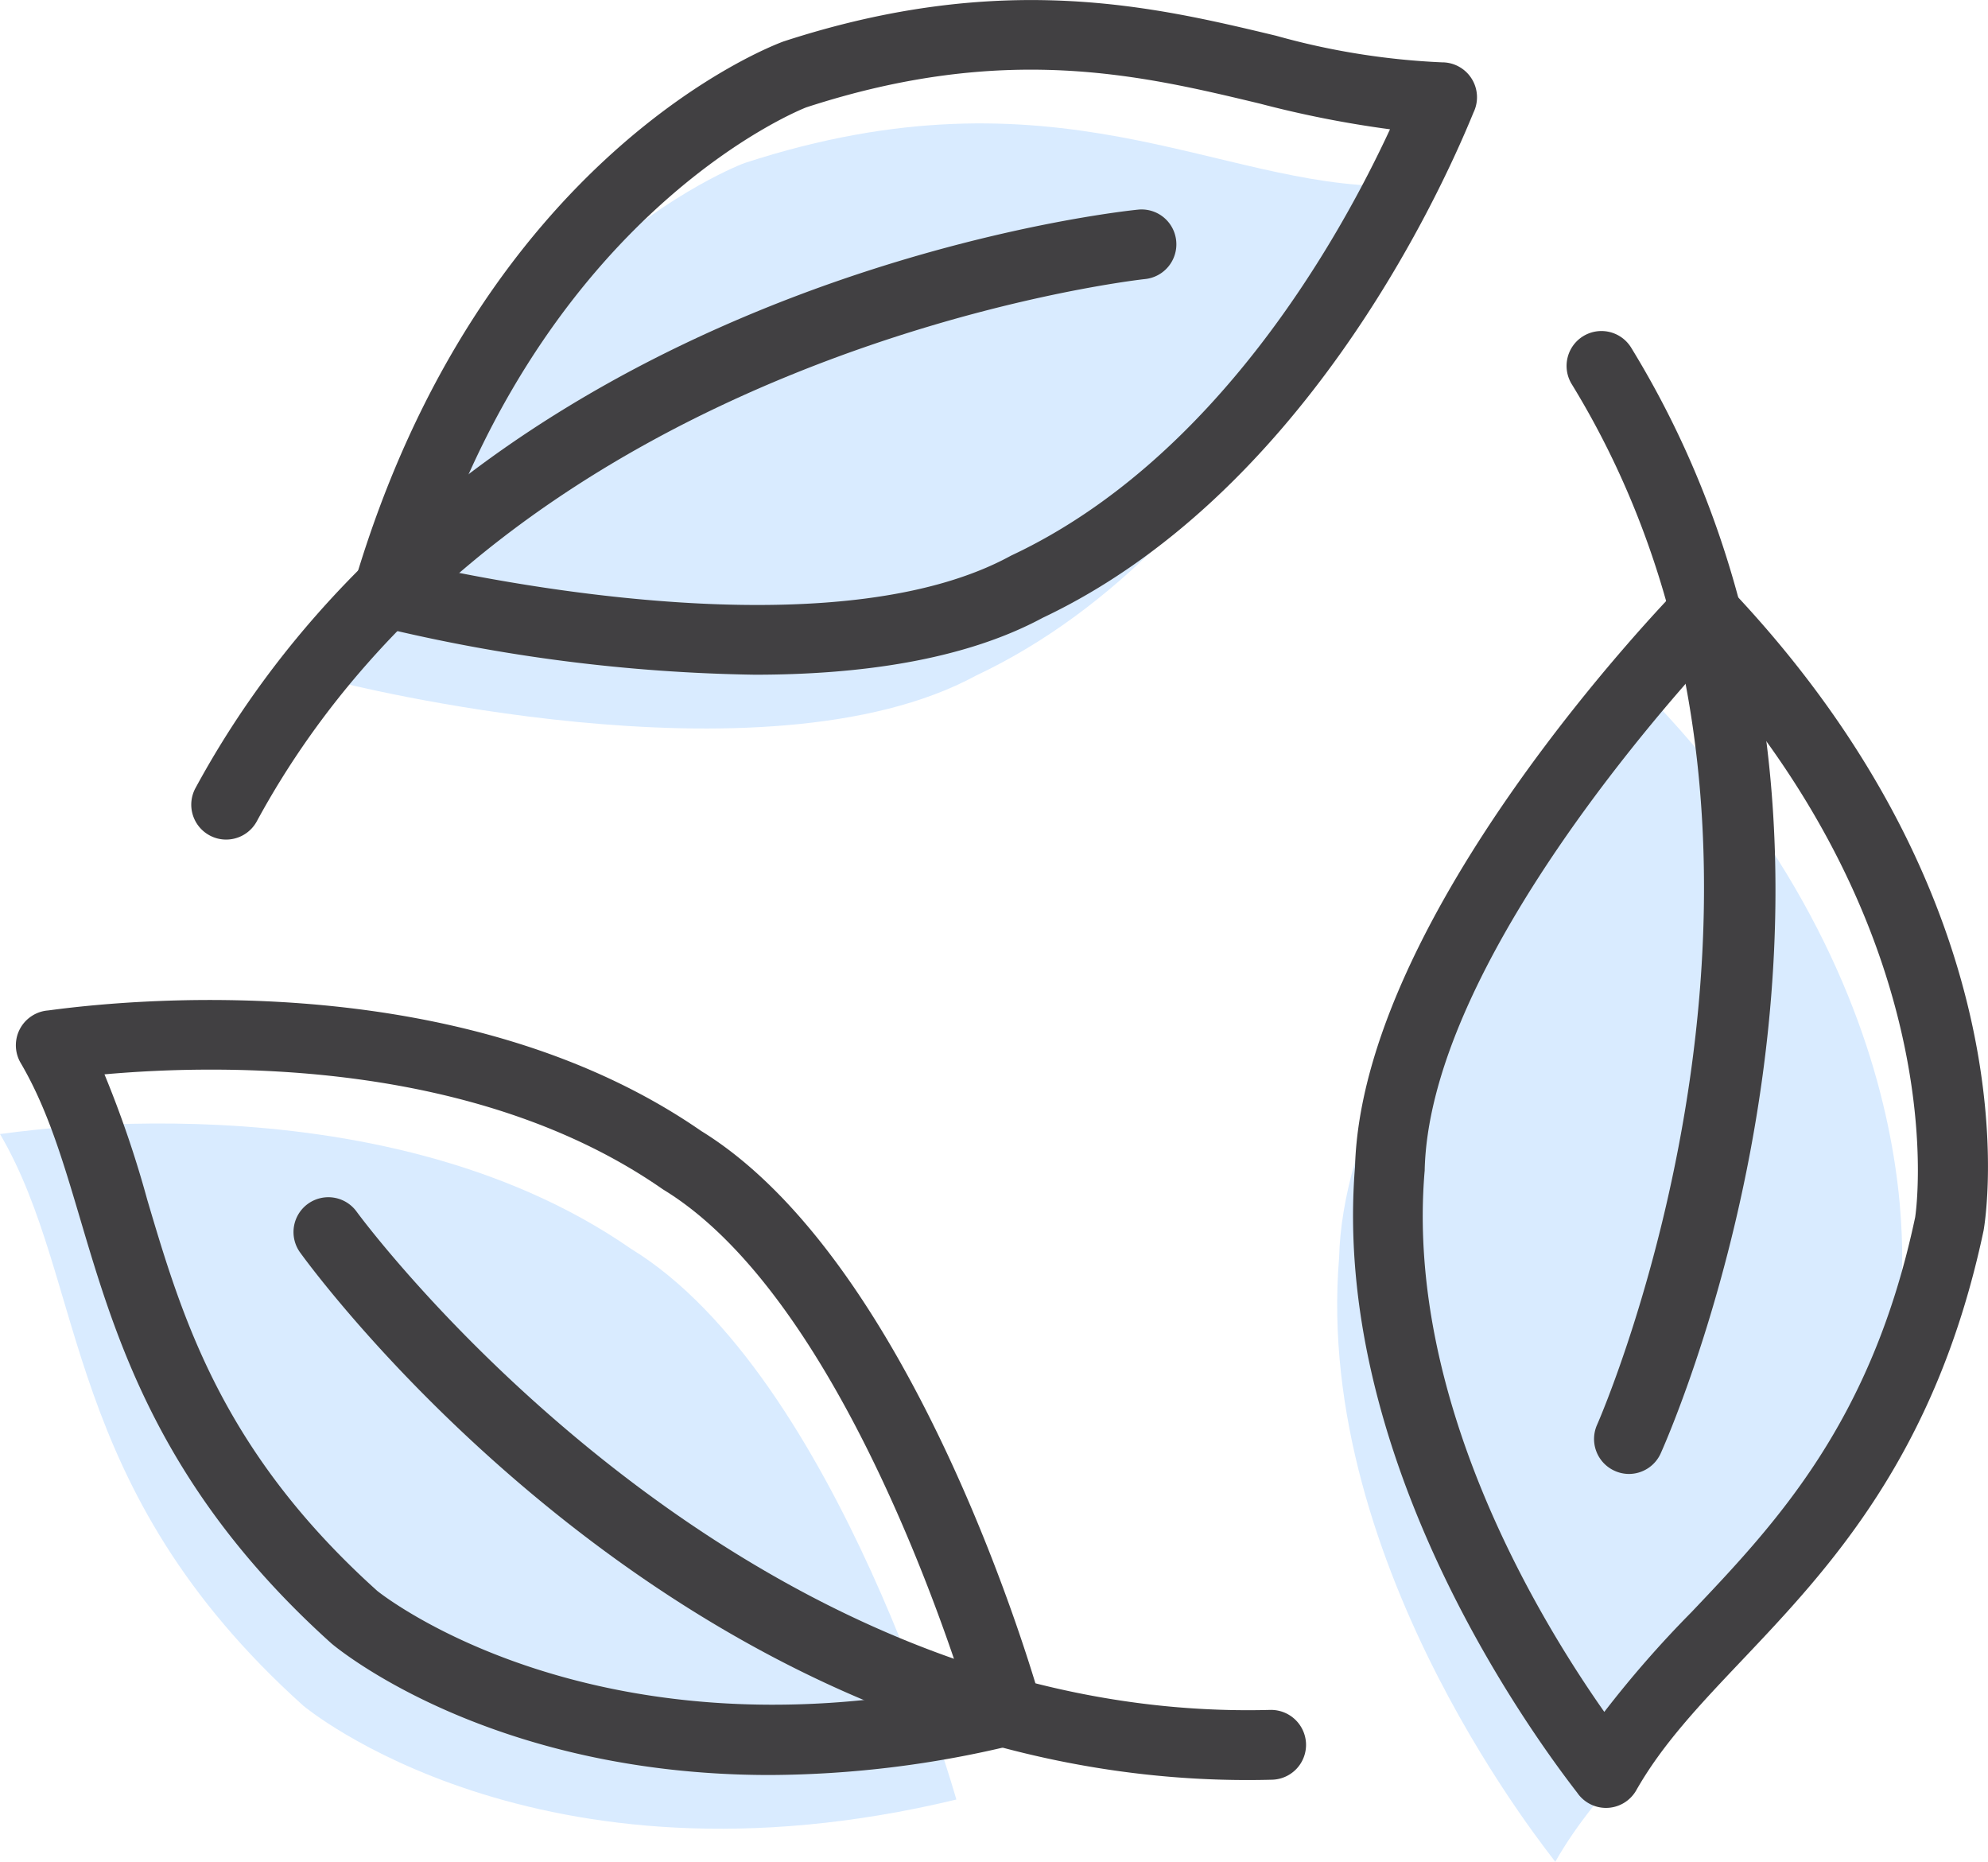
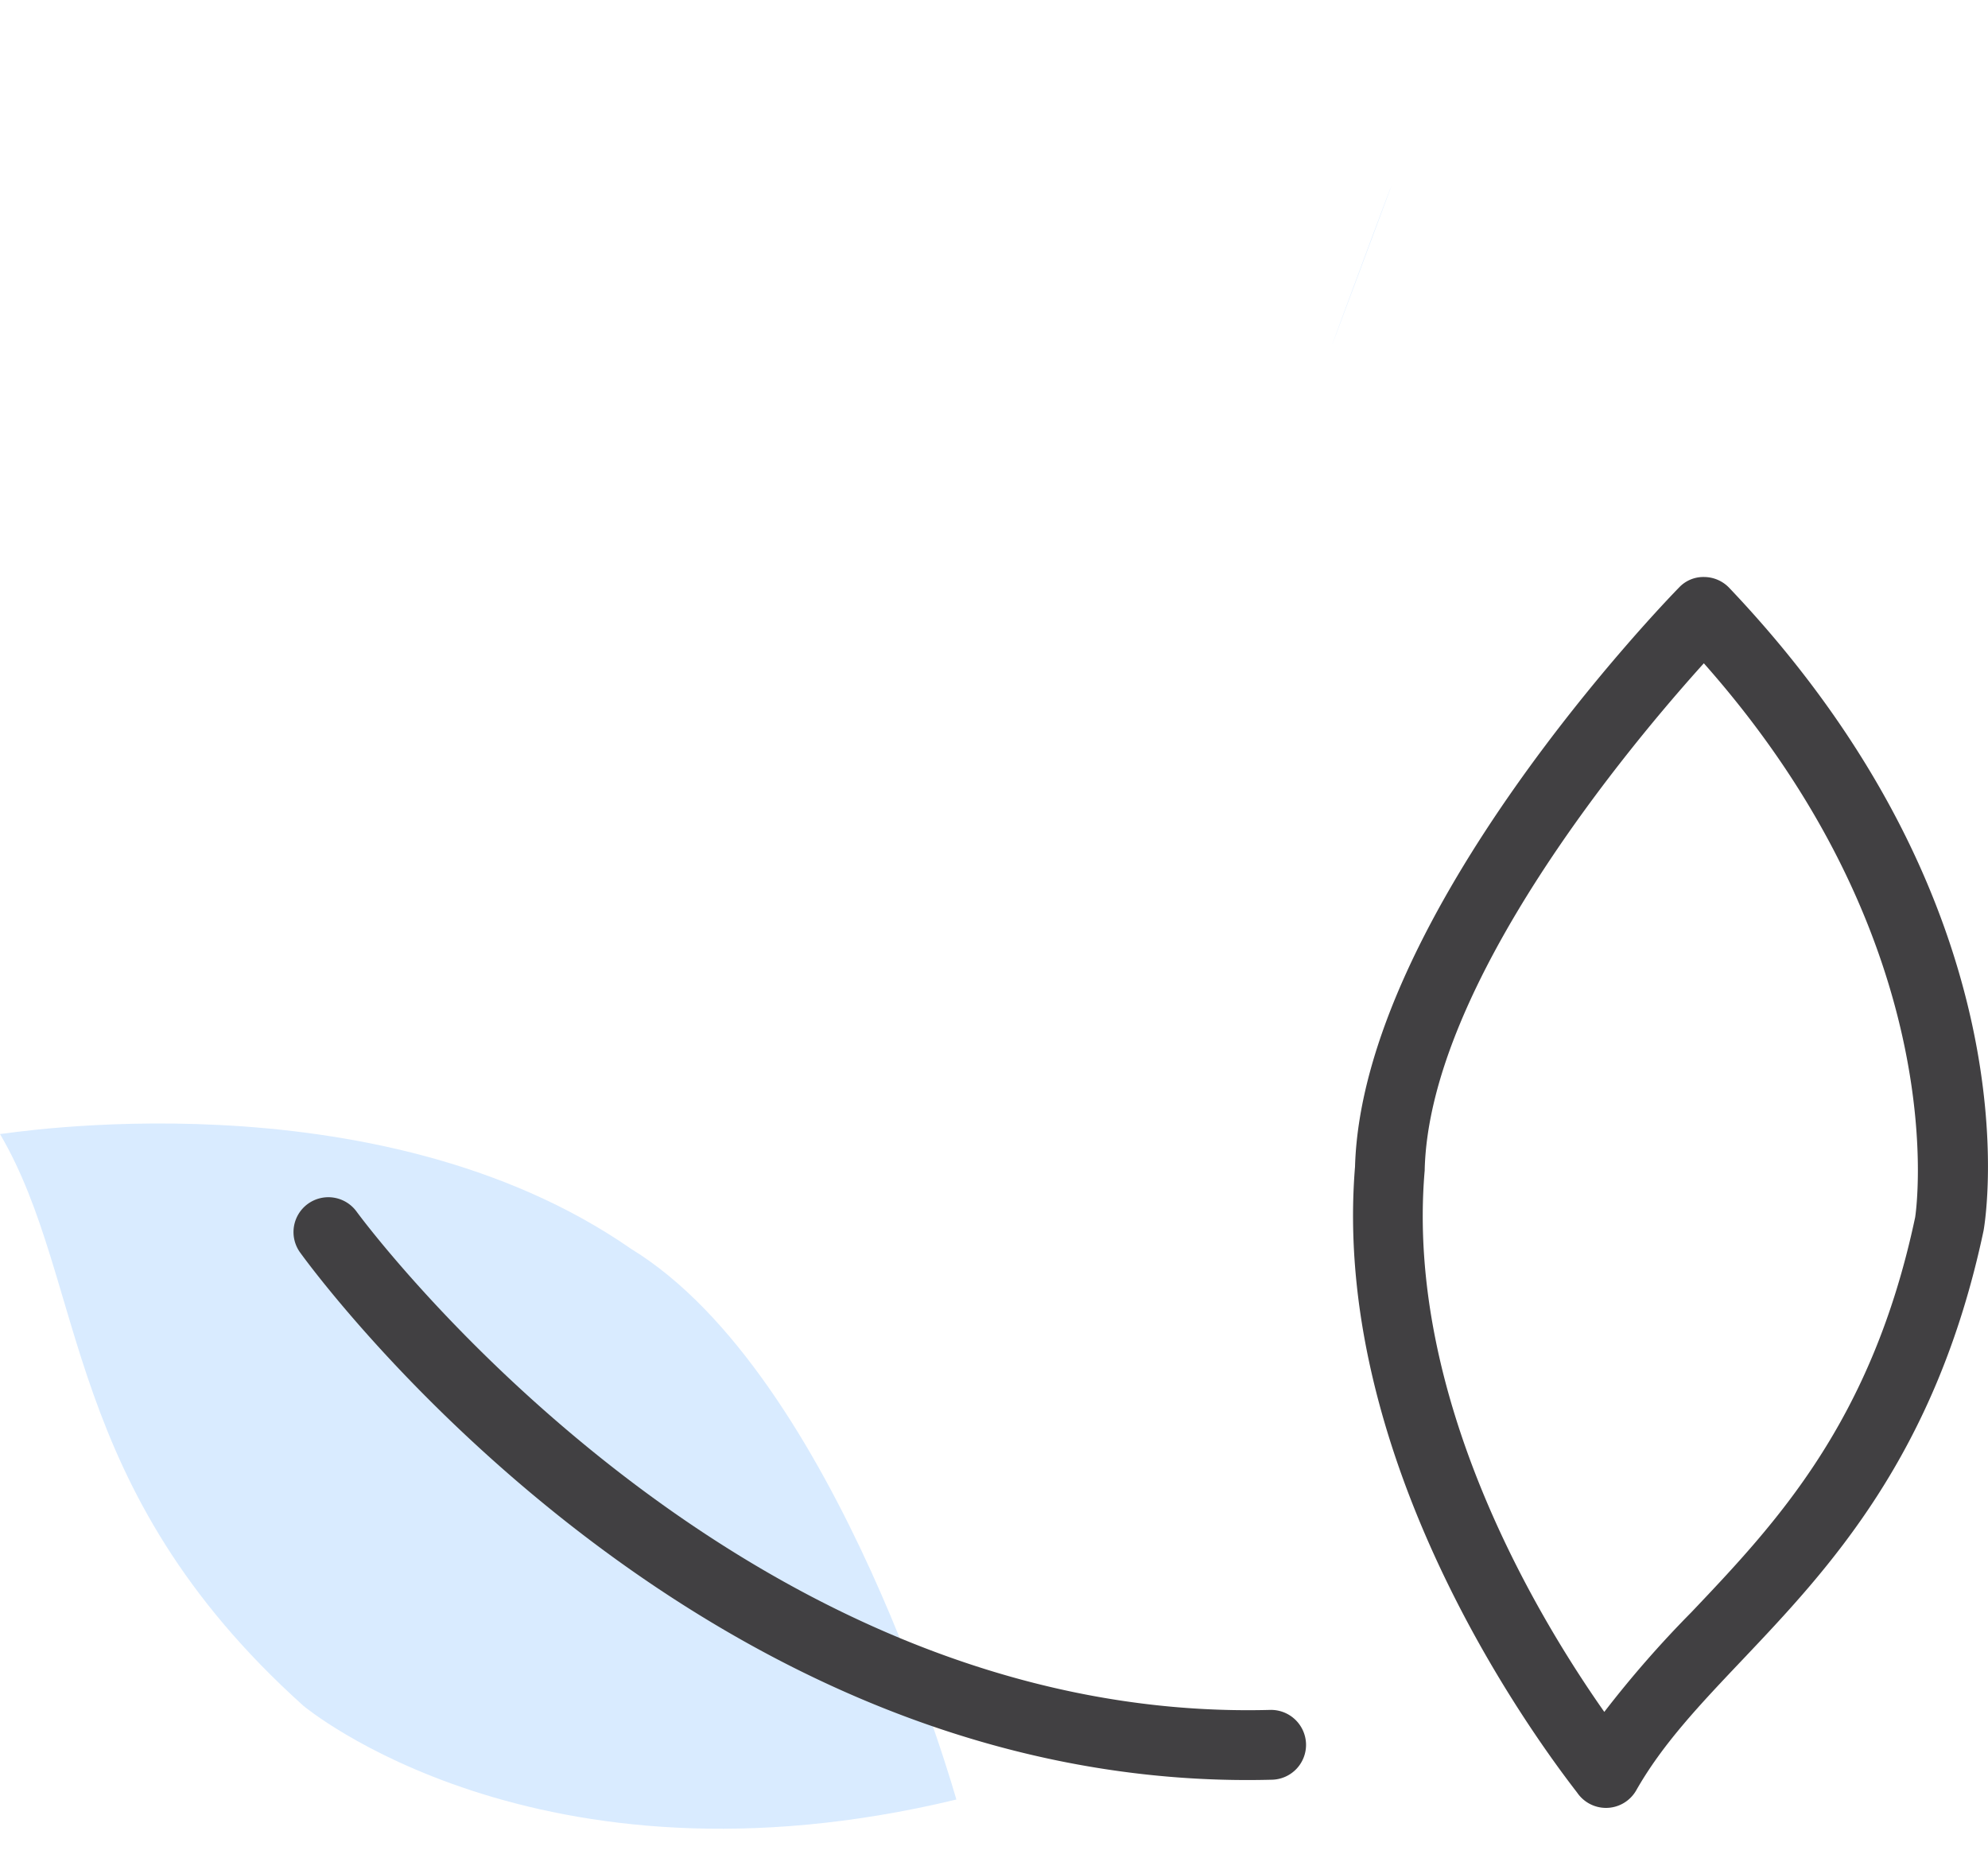
<svg xmlns="http://www.w3.org/2000/svg" width="127.305" height="119.196" viewBox="0 0 127.305 119.196">
  <g id="Grupo_1947" data-name="Grupo 1947" transform="translate(332.467 -370.404)">
    <g id="Grupo_1936" data-name="Grupo 1936">
      <g id="Grupo_1931" data-name="Grupo 1931">
        <g id="Grupo_1930" data-name="Grupo 1930">
-           <path id="Trazado_411" data-name="Trazado 411" d="M-243.365,382.314c-11.106.08-21.489-7.969-41.406-1.478,0,0-18.254,6.623-26.11,33.213,0,0,27.317,7,40.929-.4C-251.855,405.119-243.432,382.321-243.365,382.314Z" fill="#d9ebff" />
+           <path id="Trazado_411" data-name="Trazado 411" d="M-243.365,382.314C-251.855,405.119-243.432,382.321-243.365,382.314Z" fill="#d9ebff" />
        </g>
      </g>
      <g id="Grupo_1933" data-name="Grupo 1933">
        <g id="Grupo_1932" data-name="Grupo 1932">
          <path id="Trazado_412" data-name="Trazado 412" d="M-332.467,443.007c5.622,9.578,3.843,22.594,19.422,36.6,0,0,14.863,12.5,41.819,6.006,0,0-7.6-27.158-20.813-35.245C-308.473,438.956-332.428,443.06-332.467,443.007Z" fill="#d9ebff" />
        </g>
      </g>
      <g id="Grupo_1935" data-name="Grupo 1935">
        <g id="Grupo_1934" data-name="Grupo 1934">
-           <path id="Trazado_413" data-name="Trazado 413" d="M-232.873,489.6c5.484-9.658,17.646-14.626,21.983-35.119,0,0,3.392-19.12-15.708-39.219,0,0-19.722,20.157-20.116,35.647C-248.378,470.846-232.847,489.539-232.873,489.6Z" fill="#d9ebff" />
-         </g>
+           </g>
      </g>
    </g>
    <g id="Grupo_1946" data-name="Grupo 1946">
      <g id="Grupo_1939" data-name="Grupo 1939">
        <g id="Grupo_1937" data-name="Grupo 1937">
-           <path id="Trazado_414" data-name="Trazado 414" d="M-284.134,413.6a108.812,108.812,0,0,1-24.053-3.07,2.235,2.235,0,0,1-1.388-1.06,2.236,2.236,0,0,1-.2-1.736c8.082-27.357,26.7-34.393,27.49-34.679,14.006-4.565,23.731-2.232,31.546-.36a46.809,46.809,0,0,0,10.605,1.7h.016a2.234,2.234,0,0,1,2.229,2.1,2.22,2.22,0,0,1-.215,1.1l-.057.137c-2.3,5.6-11.087,24.439-27.534,32.224C-270.785,412.7-277.526,413.6-284.134,413.6Zm-20.644-6.87c6.728,1.439,26.537,4.968,37.007-.727.038-.021.077-.04.116-.058,13.056-6.152,20.947-20.243,24.2-27.263a68.471,68.471,0,0,1-8.328-1.643c-7.646-1.833-16.314-3.911-29.052.238C-280.923,377.311-297.04,383.52-304.778,406.727Zm64.661-30.1h0Z" fill="#414042" />
-         </g>
+           </g>
        <g id="Grupo_1938" data-name="Grupo 1938">
-           <path id="Trazado_415" data-name="Trazado 415" d="M-317.986,424.155a2.228,2.228,0,0,1-1.063-.27,2.233,2.233,0,0,1-.9-3.028c17.535-32.317,58.614-36.854,60.353-37.031a2.225,2.225,0,0,1,2.448,1.994,2.235,2.235,0,0,1-1.994,2.45c-.4.041-40.486,4.5-56.881,34.717A2.235,2.235,0,0,1-317.986,424.155Z" fill="#414042" />
-         </g>
+           </g>
      </g>
      <g id="Grupo_1942" data-name="Grupo 1942">
        <g id="Grupo_1940" data-name="Grupo 1940">
-           <path id="Trazado_416" data-name="Trazado 416" d="M-283.172,484.043c-17.8,0-27.553-7.986-28.061-8.414-10.957-9.846-13.8-19.436-16.085-27.141-1.131-3.813-2.107-7.105-3.827-10.035a2.234,2.234,0,0,1,.7-2.995,2.224,2.224,0,0,1,1.058-.363l.148-.019c6-.8,26.709-2.616,41.672,7.734,13.772,8.485,21.423,35.372,21.743,36.514a2.234,2.234,0,0,1-.225,1.732,2.23,2.23,0,0,1-1.4,1.04A66.993,66.993,0,0,1-283.172,484.043Zm-42.605-44.858a68.519,68.519,0,0,1,2.741,8.034c2.236,7.539,4.769,16.085,14.732,25.04.078.062,13.514,10.915,37.48,6.012-2.117-6.546-8.965-25.465-19.133-31.686-.036-.022-.072-.045-.107-.07C-301.919,438.285-318.07,438.5-325.777,439.185Z" fill="#414042" />
-         </g>
+           </g>
        <g id="Grupo_1941" data-name="Grupo 1941">
          <path id="Trazado_417" data-name="Trazado 417" d="M-252.58,484.365c-35.878,0-59.659-32.376-60.669-33.774a2.233,2.233,0,0,1,.5-3.116,2.236,2.236,0,0,1,3.118.5c.237.328,24.157,32.822,58.507,31.9a2.245,2.245,0,0,1,2.291,2.173A2.233,2.233,0,0,1-251,484.344C-251.529,484.358-252.058,484.365-252.58,484.365Z" fill="#414042" />
        </g>
      </g>
      <g id="Grupo_1945" data-name="Grupo 1945">
        <g id="Grupo_1943" data-name="Grupo 1943">
          <path id="Trazado_418" data-name="Trazado 418" d="M-229.626,486.149a2.228,2.228,0,0,1-1-.238,2.233,2.233,0,0,1-.841-.734l-.091-.119c-3.694-4.792-15.62-21.823-14.138-39.955.463-16.17,19.922-36.24,20.751-37.087a2.134,2.134,0,0,1,1.612-.671,2.235,2.235,0,0,1,1.6.694c19.651,20.679,16.435,40.321,16.288,41.148-3.049,14.411-9.932,21.668-15.462,27.5-2.737,2.886-5.1,5.378-6.778,8.332A2.232,2.232,0,0,1-229.626,486.149Zm6.267-73.28c-4.611,5.107-17.571,20.5-17.875,32.413,0,.043,0,.086-.007.129-1.2,14.381,7.057,28.261,11.508,34.592a68.787,68.787,0,0,1,5.587-6.391c5.412-5.7,11.546-12.173,14.32-25.278C-209.811,448.235-207.13,431.174-223.359,412.869Z" fill="#414042" />
        </g>
        <g id="Grupo_1944" data-name="Grupo 1944">
-           <path id="Trazado_419" data-name="Trazado 419" d="M-228.157,464.769a2.231,2.231,0,0,1-.913-.2,2.234,2.234,0,0,1-1.124-2.951c.166-.37,16.345-37.314-1.625-66.621a2.233,2.233,0,0,1,.736-3.071,2.234,2.234,0,0,1,3.071.737c19.22,31.345,2.61,69.188,1.893,70.784A2.235,2.235,0,0,1-228.157,464.769Z" fill="#414042" />
-         </g>
+           </g>
      </g>
    </g>
  </g>
</svg>